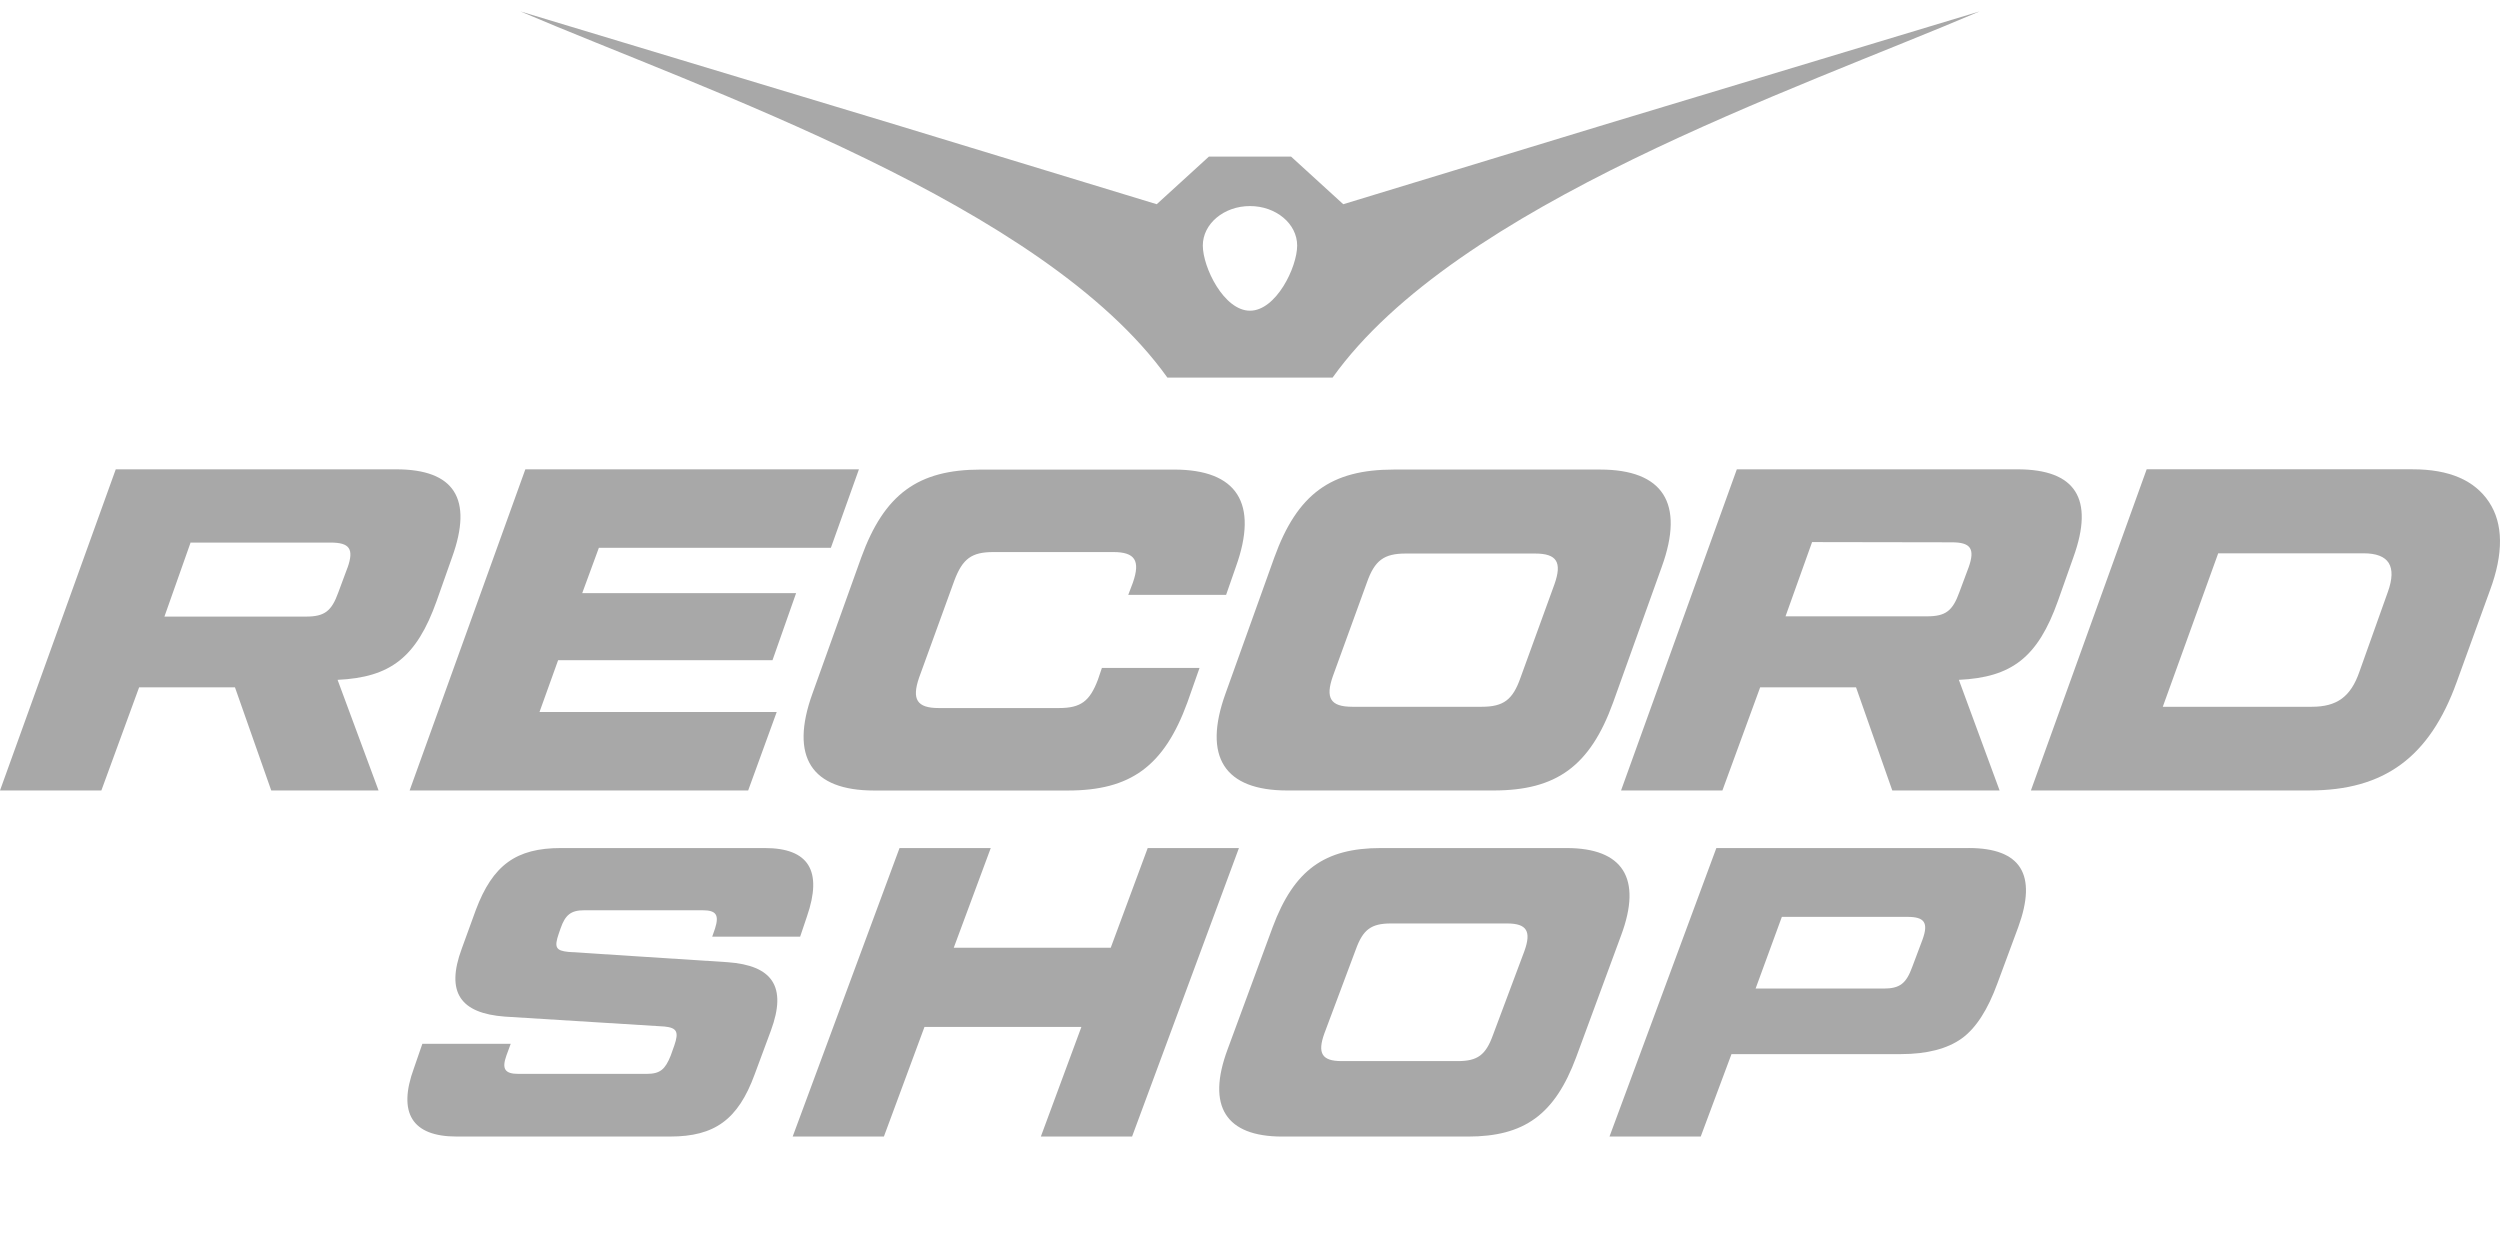
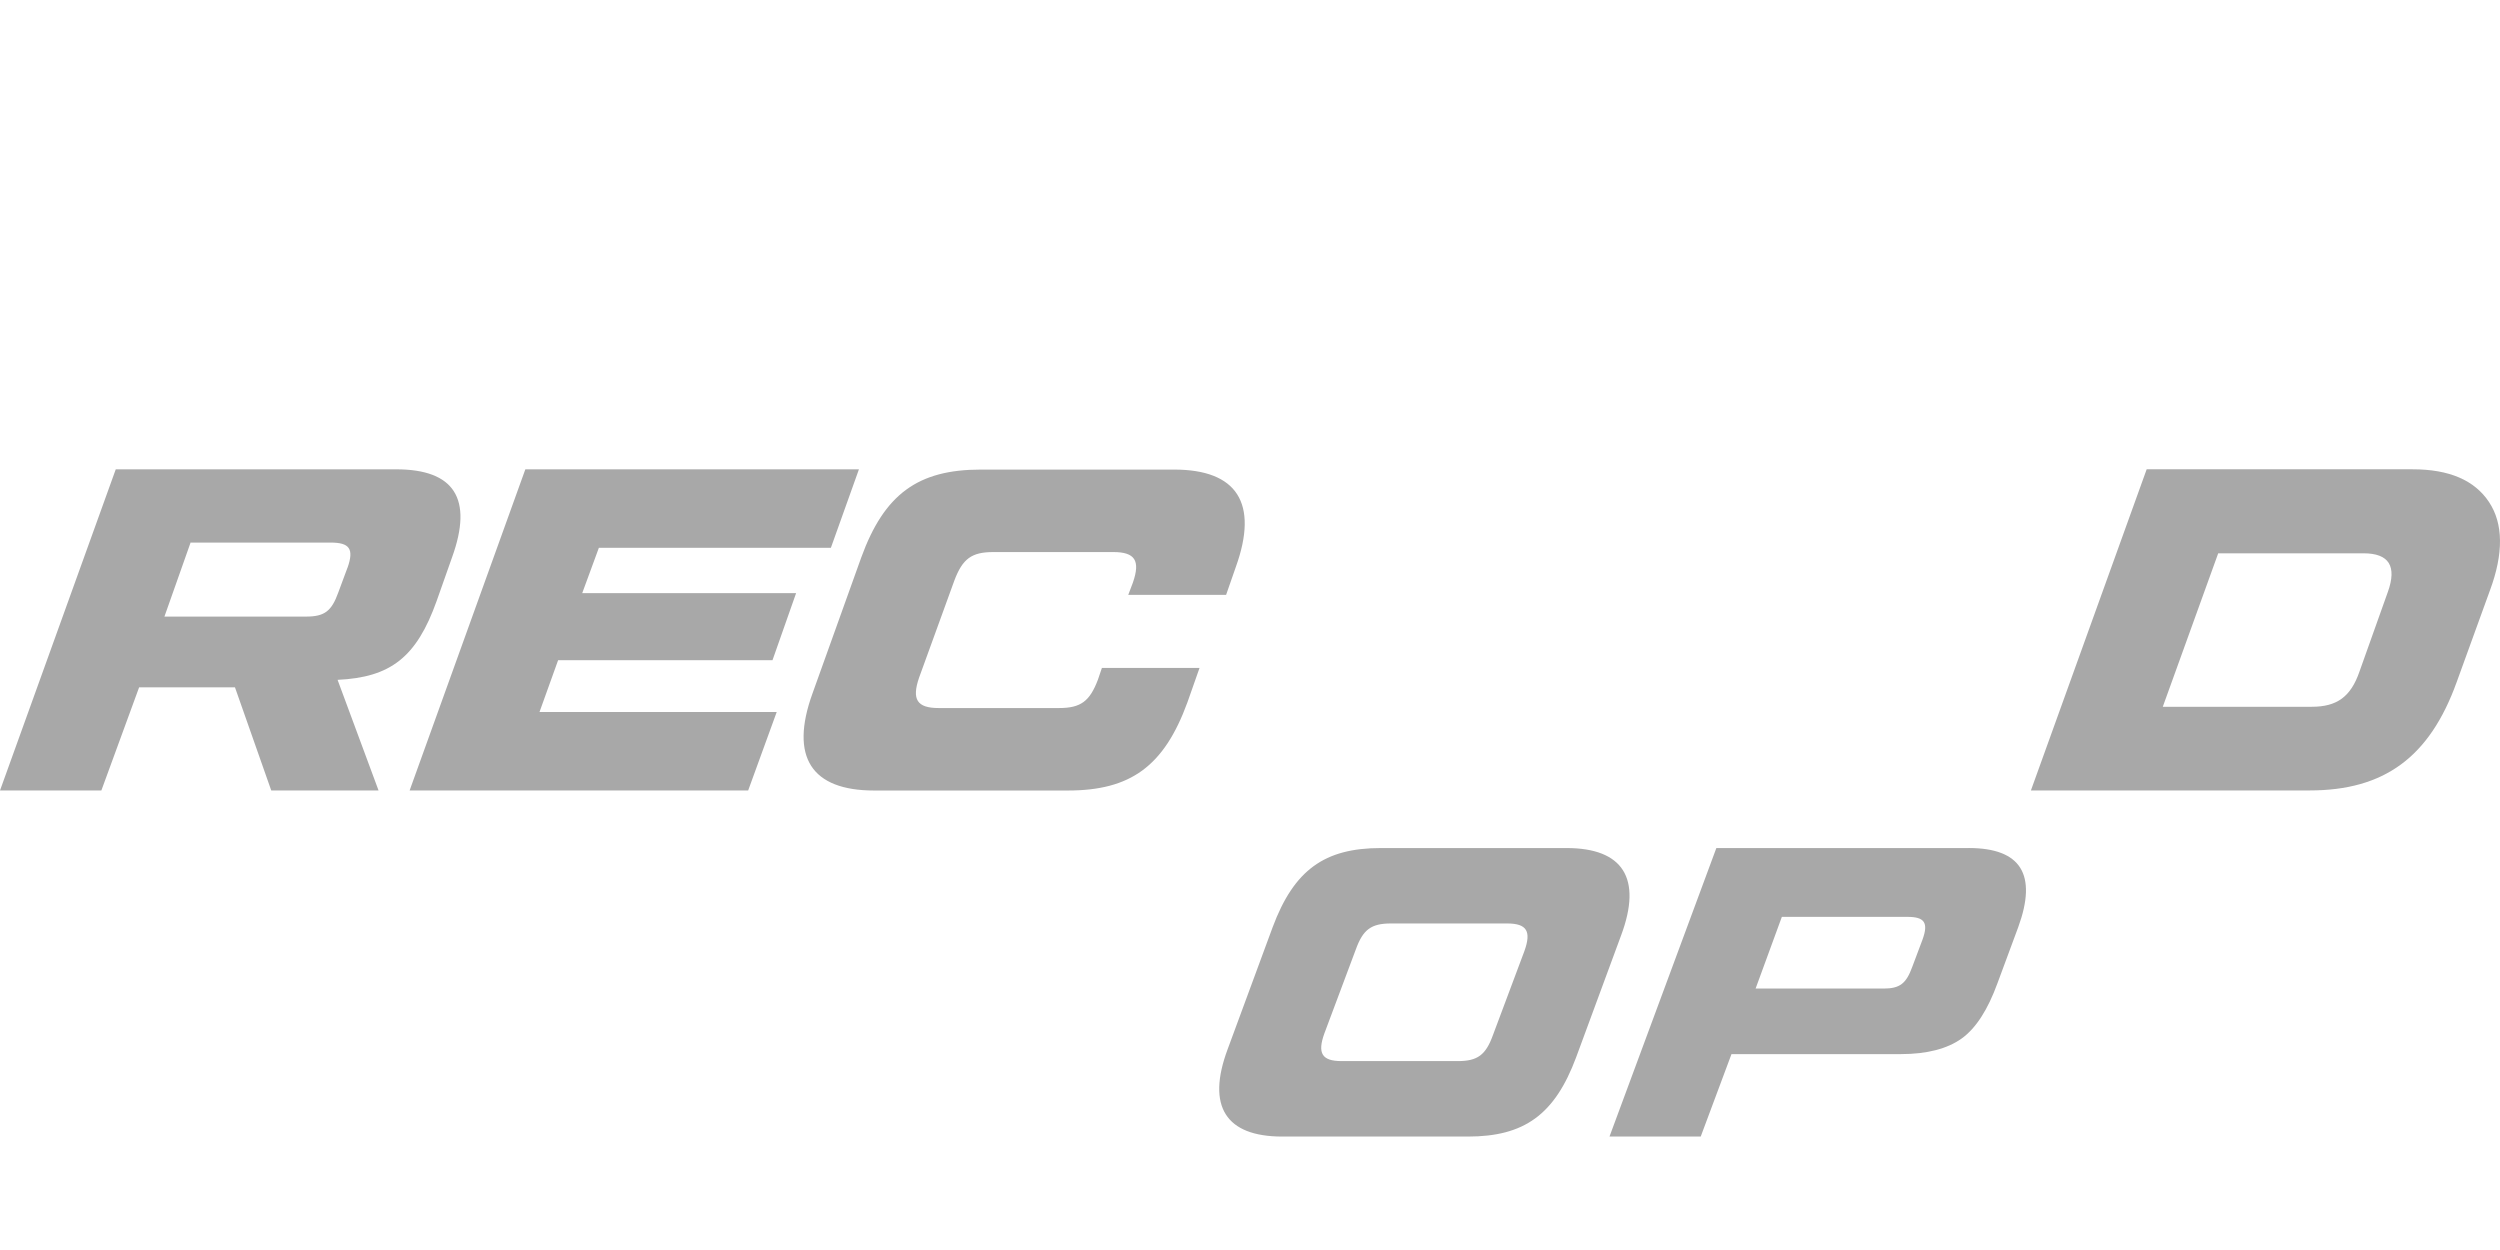
<svg xmlns="http://www.w3.org/2000/svg" width="96" height="48" viewBox="0 0 96 48" fill="none">
  <path d="M16.769 23.073L17.36 21.399C18.172 19.151 17.446 18.022 15.214 18.022H4.445L0 30.355H3.892L5.342 26.394H9.023L10.416 30.355H14.537L12.963 26.106C14.994 26.011 15.995 25.245 16.769 23.073ZM13.343 21.801L12.991 22.749C12.733 23.466 12.466 23.677 11.751 23.677H6.314L7.325 20.816V20.835H12.696C13.421 20.835 13.602 21.073 13.345 21.801H13.343Z" fill="#A8A8A8" />
  <path d="M31.906 21.035L32.983 18.022H20.173L15.729 30.355H28.729L29.826 27.34H20.717L21.432 25.351H29.664L30.57 22.777H22.357L22.997 21.035H31.906Z" fill="#A8A8A8" />
-   <path d="M49.428 30.354H57.355C59.758 30.354 61.056 29.427 61.943 26.977L63.813 21.763C64.7 19.313 63.851 18.031 61.447 18.031H53.521C51.117 18.031 49.819 18.959 48.933 21.409L47.063 26.623C46.176 29.073 47.024 30.354 49.428 30.354ZM51.183 25.963L52.49 22.366C52.786 21.524 53.139 21.256 53.978 21.256H58.948C59.787 21.256 59.988 21.591 59.692 22.433L58.385 26.031C58.089 26.872 57.736 27.14 56.897 27.14H51.927C51.088 27.14 50.887 26.805 51.183 25.963Z" fill="#A8A8A8" />
-   <path d="M79.618 21.399C80.429 19.151 79.704 18.022 77.472 18.022H66.694L62.248 30.355H66.14L67.59 26.394H71.272L72.664 30.355H76.785L75.22 26.106C77.251 26.011 78.253 25.245 79.026 23.073L79.618 21.399ZM75.593 21.792L75.24 22.739C74.982 23.456 74.715 23.667 74 23.667H68.564L69.584 20.816L74.945 20.825C75.671 20.825 75.852 21.064 75.594 21.792H75.593Z" fill="#A8A8A8" />
  <path d="M95.576 19.275C95.022 18.442 94.05 18.021 92.648 18.021H82.432L77.987 30.353H88.69C91.551 30.353 93.296 29.081 94.337 26.191L95.614 22.671C96.139 21.255 96.13 20.107 95.576 19.275ZM91.694 22.729L90.606 25.782C90.272 26.757 89.738 27.14 88.775 27.14H83.051L85.179 21.247H90.759C91.741 21.247 92.046 21.744 91.694 22.73V22.729Z" fill="#A8A8A8" />
  <path d="M43.324 22.844H47.082L47.455 21.773C48.342 19.314 47.493 18.032 45.089 18.032H37.659C35.255 18.032 33.957 18.97 33.071 21.41L31.201 26.624C30.314 29.074 31.162 30.356 33.566 30.356H41.006C43.41 30.356 44.697 29.428 45.594 26.978L46.062 25.649H42.313L42.161 26.098C41.846 26.93 41.503 27.189 40.664 27.189H36.047C35.207 27.189 35.007 26.854 35.293 26.021L36.648 22.29C36.962 21.458 37.306 21.199 38.145 21.199H42.752C43.591 21.199 43.792 21.534 43.505 22.367L43.324 22.845V22.844Z" fill="#A8A8A8" />
-   <path d="M44.827 14.5H51.171C55.931 7.841 68.922 3.469 76.019 0.437L61.692 4.762L51.581 7.842L49.578 6.014H46.421L44.418 7.842L34.307 4.762L19.98 0.437C27.077 3.469 40.069 7.842 44.828 14.5H44.827ZM47.999 7.913C49 7.913 49.811 8.592 49.811 9.429C49.811 10.266 49 11.931 47.999 11.931C46.999 11.931 46.188 10.266 46.188 9.429C46.188 8.592 46.999 7.913 47.999 7.913Z" fill="#A8A8A8" />
-   <path d="M27.95 36.949L21.826 36.553C21.345 36.505 21.276 36.379 21.455 35.856L21.526 35.651C21.706 35.128 21.929 34.954 22.434 34.954H26.978C27.499 34.954 27.622 35.129 27.459 35.651L27.349 35.967H30.726L30.987 35.192C31.595 33.435 31.054 32.565 29.367 32.565H21.541C19.821 32.565 18.923 33.214 18.273 34.939L17.732 36.427C17.104 38.121 17.692 38.911 19.387 39.038L25.514 39.418C25.994 39.466 26.074 39.624 25.894 40.145L25.753 40.541C25.542 41.064 25.351 41.237 24.83 41.237H19.907C19.386 41.237 19.265 41.048 19.443 40.541L19.611 40.083H16.218L15.896 41.016C15.262 42.742 15.828 43.643 17.532 43.643H25.737C27.441 43.643 28.34 42.994 28.974 41.269L29.602 39.576C30.234 37.867 29.645 37.075 27.95 36.949Z" fill="#A8A8A8" />
-   <path d="M44.072 32.565L42.652 36.394H36.624L38.045 32.565H34.542L30.439 43.643H33.942L35.5 39.433H41.526L39.969 43.643H43.472L47.575 32.565H44.072Z" fill="#A8A8A8" />
  <path d="M60.156 32.565H53.025C50.864 32.565 49.691 33.404 48.87 35.604L47.142 40.289C46.321 42.489 47.075 43.644 49.236 43.644H56.368C58.529 43.644 59.701 42.806 60.522 40.605L62.25 35.92C63.071 33.72 62.316 32.565 60.155 32.565H60.156ZM58.537 36.521L57.328 39.75C57.054 40.509 56.74 40.746 55.983 40.746H51.517C50.761 40.746 50.582 40.446 50.855 39.686L52.064 36.457C52.338 35.698 52.651 35.461 53.409 35.461H57.874C58.631 35.461 58.81 35.761 58.537 36.521Z" fill="#A8A8A8" />
  <path d="M75.595 32.565H65.908L61.805 43.643H65.308L66.489 40.478H72.989C73.999 40.478 74.78 40.272 75.33 39.877C75.88 39.481 76.334 38.768 76.703 37.755L77.5 35.603C78.239 33.577 77.6 32.564 75.596 32.564L75.595 32.565ZM73.825 36.079L73.433 37.123C73.197 37.772 72.954 37.961 72.323 37.961H67.415L68.423 35.208H73.251C73.898 35.208 74.061 35.429 73.825 36.079Z" fill="#A8A8A8" />
</svg>